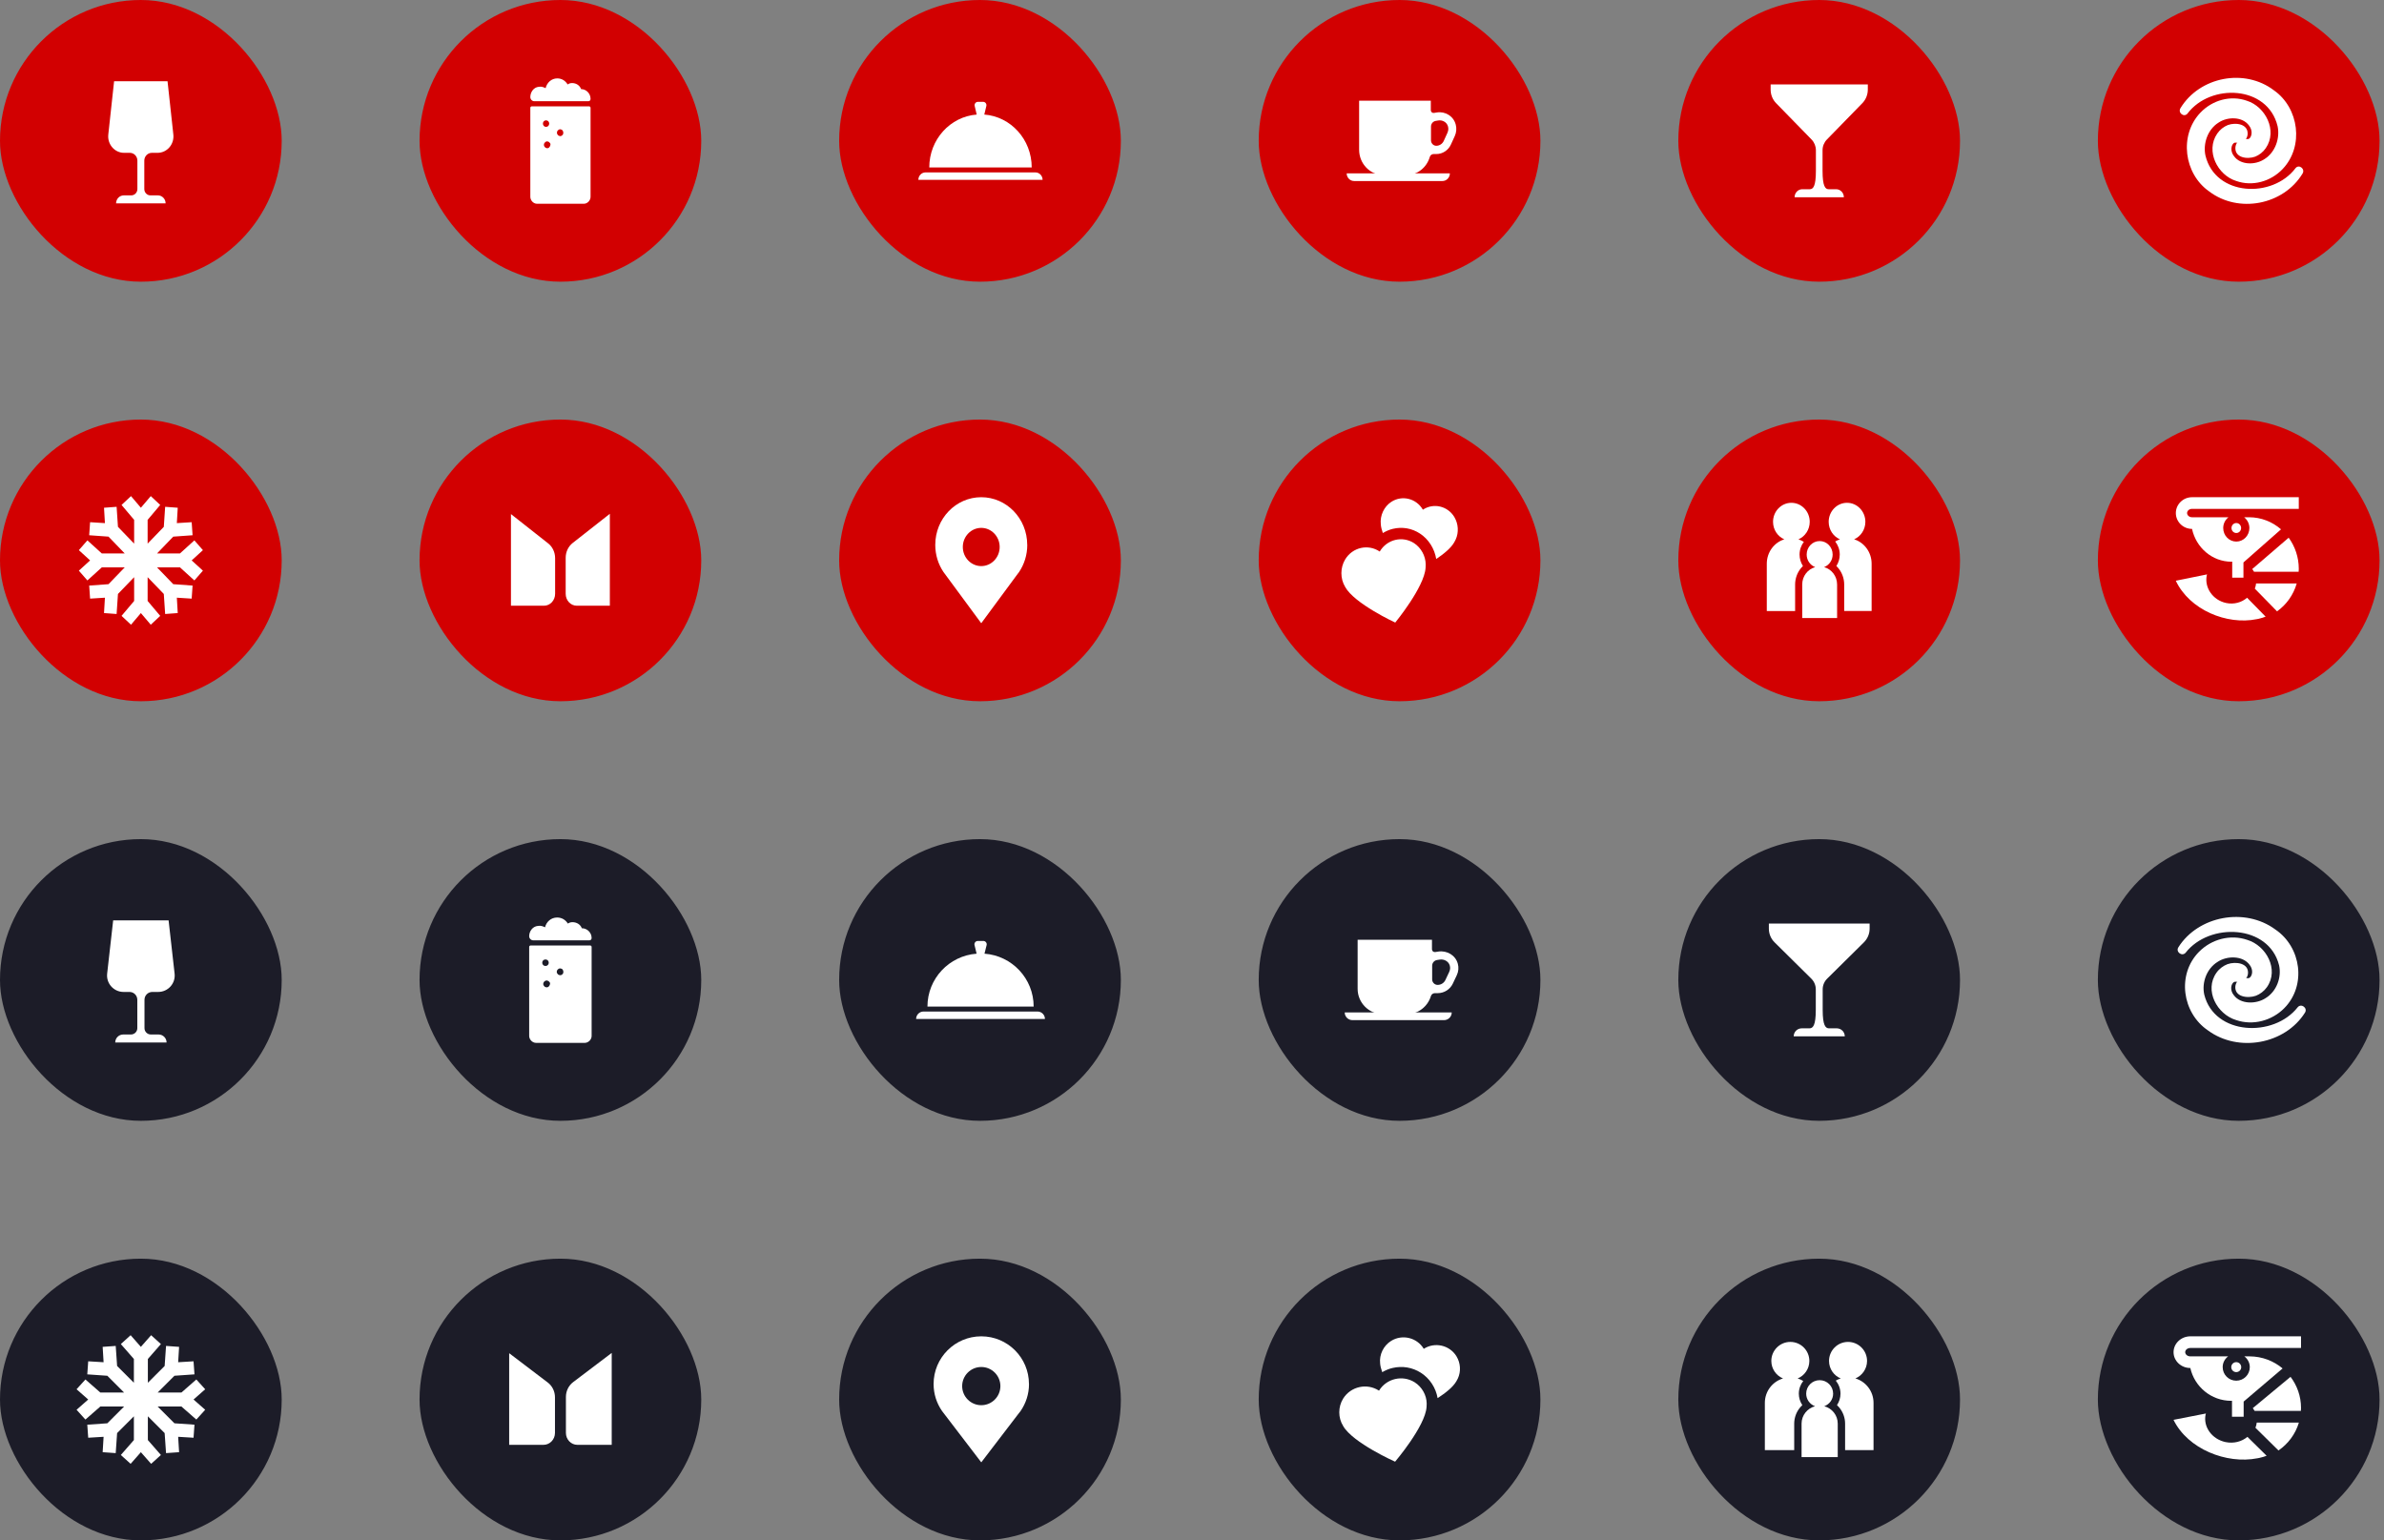
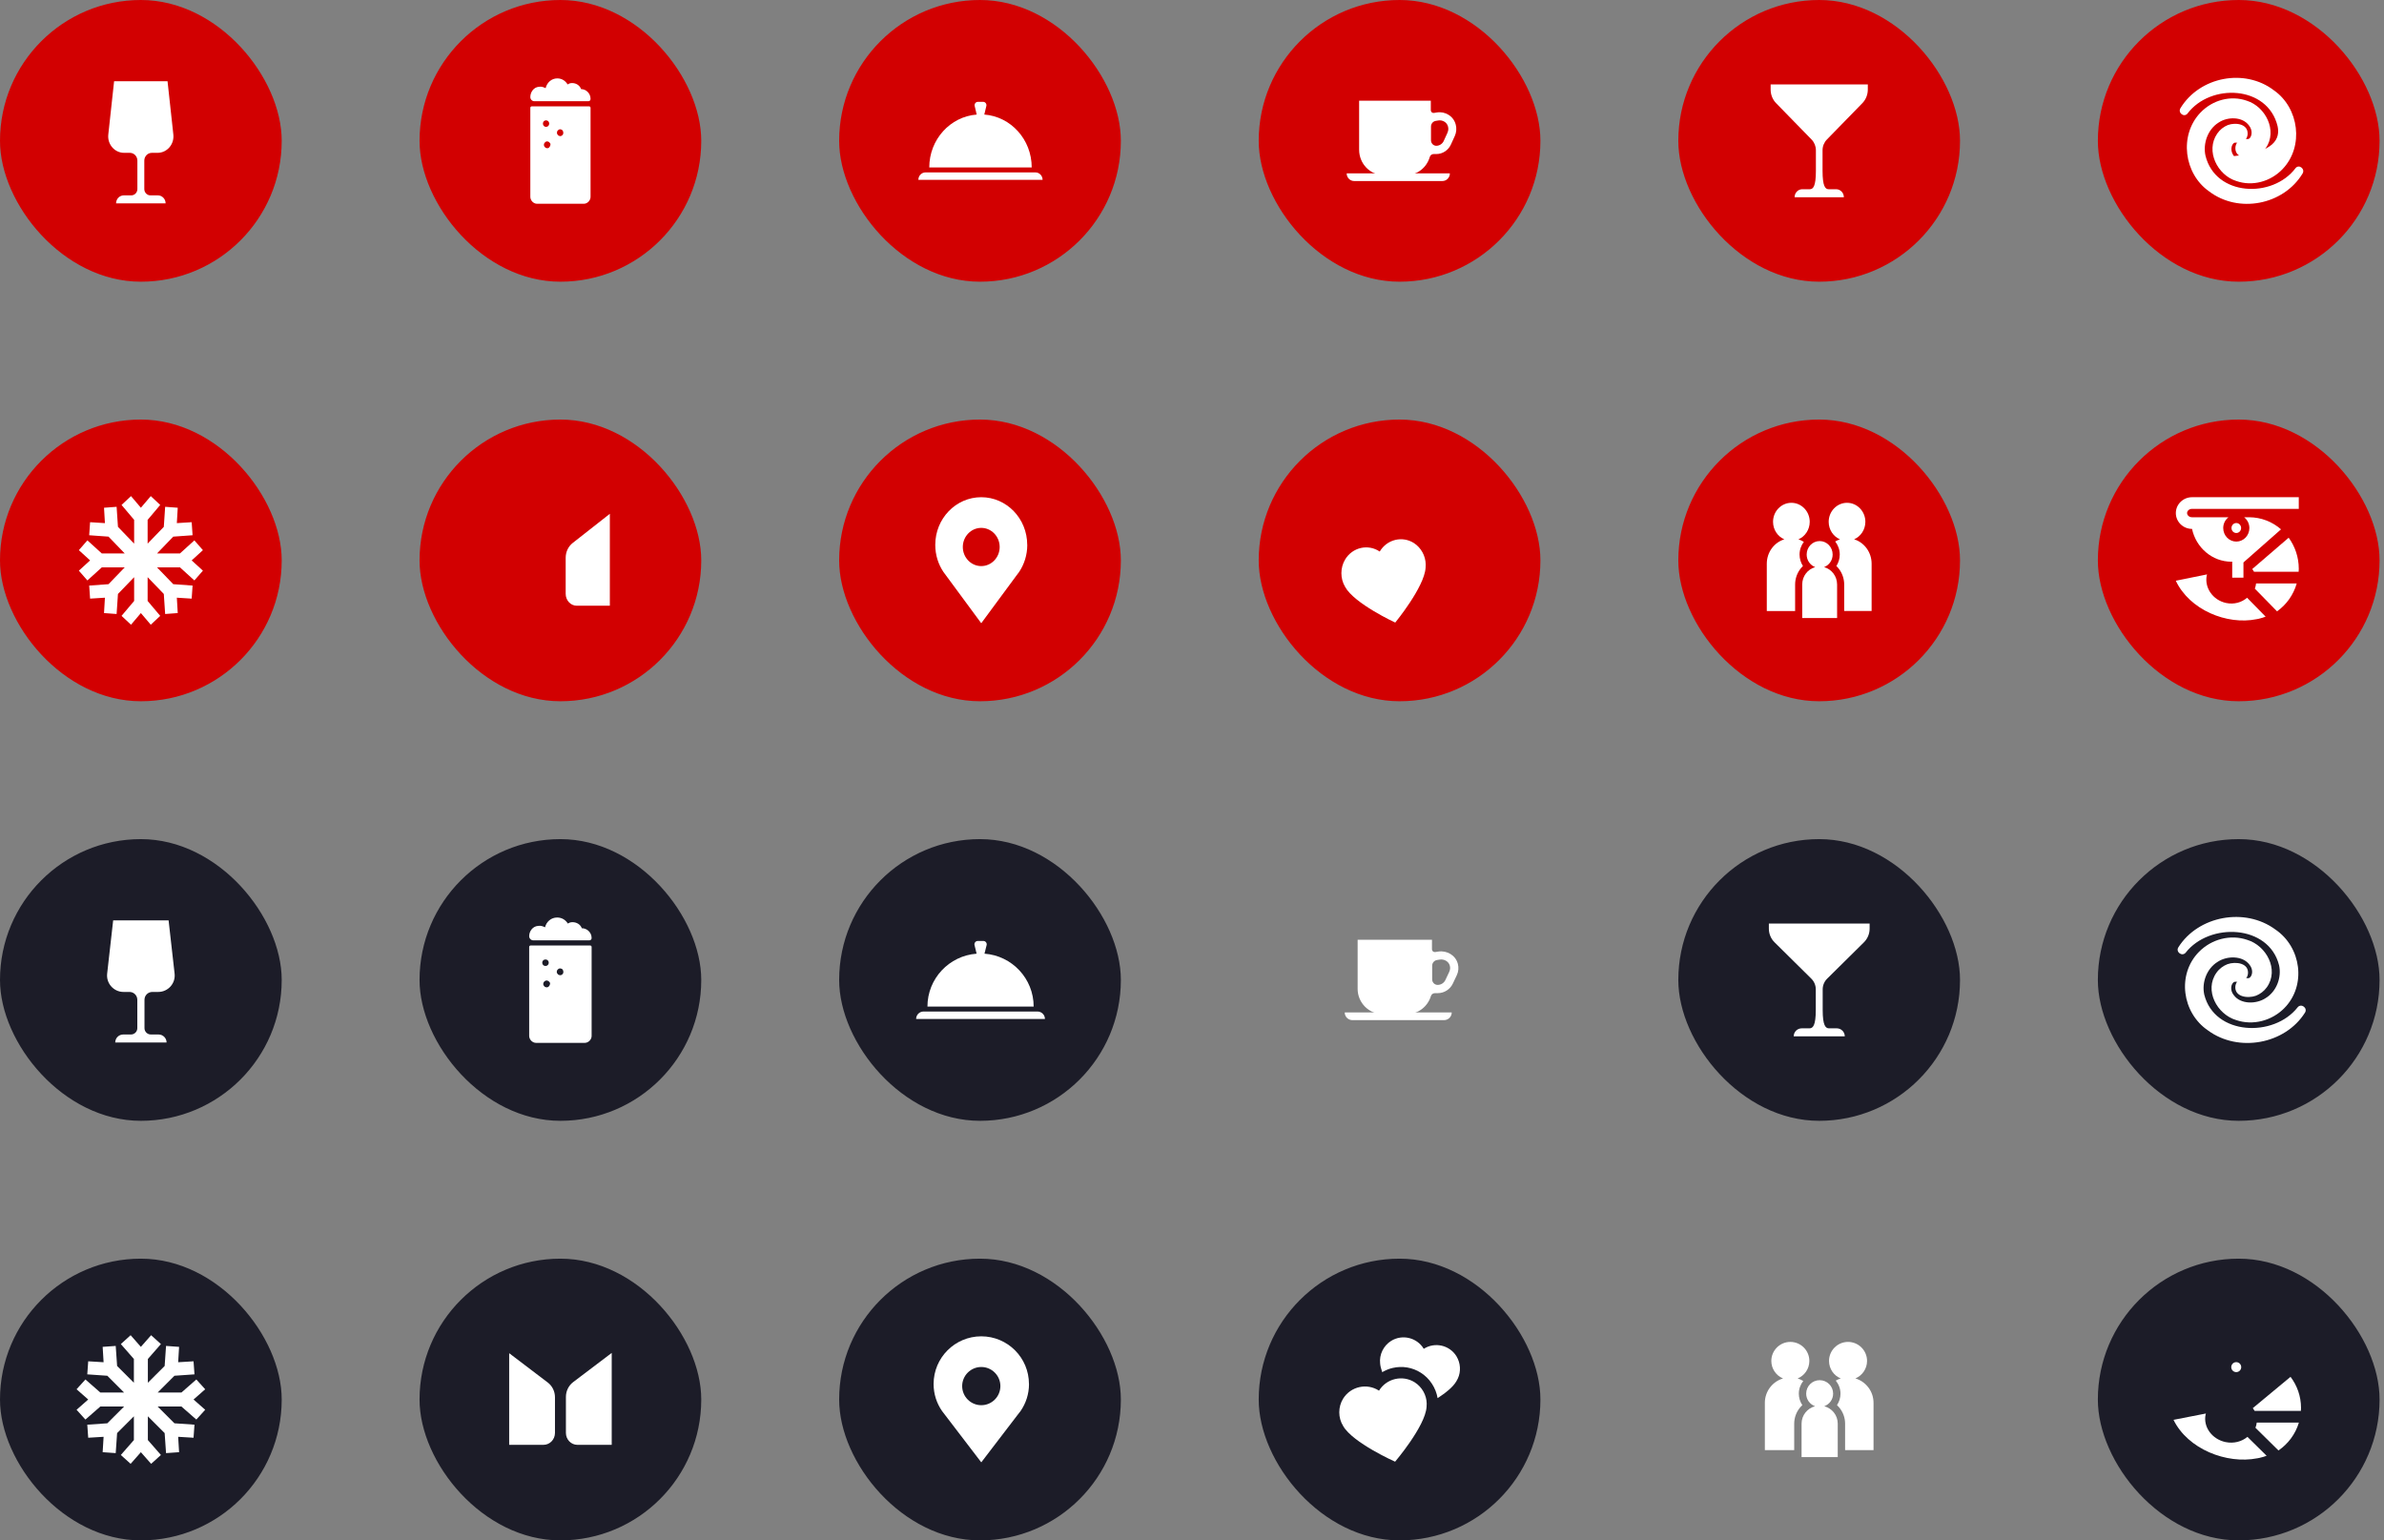
<svg xmlns="http://www.w3.org/2000/svg" width="325" height="210" viewBox="0 0 325 210" fill="none">
  <rect x="0" y="0" width="325" height="210" fill="#808080" stroke="none" />
  <rect width="38.404" height="38.404" rx="19.202" fill="#D20001" />
  <path d="M21.48 20.835C22.773 20.835 23.778 19.672 23.631 18.338L22.84 11.076H15.555L14.764 18.338C14.617 19.666 15.622 20.835 16.915 20.835H17.699C18.269 20.835 18.729 21.311 18.729 21.902V25.771C18.729 26.248 18.355 26.635 17.895 26.635H16.878C16.296 26.635 15.824 27.125 15.824 27.728H22.577C22.577 27.125 22.105 26.635 21.523 26.635H20.506C20.046 26.635 19.672 26.248 19.672 25.771V21.902C19.672 21.311 20.132 20.835 20.702 20.835H21.486H21.48Z" fill="white" />
  <rect x="57.195" width="38.404" height="38.404" rx="19.202" fill="#D20001" />
  <path d="M80.508 13.484C80.508 12.721 79.895 12.149 79.221 12.149C79.037 11.641 78.547 11.323 77.996 11.323C77.751 11.323 77.567 11.387 77.383 11.514C77.076 11.006 76.586 10.688 75.973 10.688C75.177 10.688 74.564 11.26 74.38 12.022C74.135 11.895 73.829 11.768 73.461 11.832C72.726 11.895 72.297 12.594 72.297 13.229C72.297 13.547 72.542 13.801 72.848 13.801H80.201C80.385 13.801 80.508 13.674 80.508 13.484Z" fill="white" />
  <path d="M80.508 26.826V14.691C80.508 14.627 80.447 14.5 80.324 14.5H72.481C72.419 14.5 72.297 14.564 72.297 14.691V26.826C72.297 27.334 72.726 27.779 73.216 27.779H79.589C80.079 27.779 80.508 27.334 80.508 26.826ZM74.442 16.406C74.687 16.406 74.871 16.597 74.871 16.851C74.871 17.105 74.687 17.296 74.442 17.296C74.196 17.296 74.013 17.105 74.013 16.851C74.013 16.597 74.196 16.406 74.442 16.406ZM74.871 20.091C74.687 20.282 74.38 20.218 74.258 20.028C74.074 19.837 74.135 19.52 74.319 19.392C74.503 19.202 74.809 19.265 74.932 19.456C75.116 19.583 75.054 19.901 74.871 20.091ZM76.647 18.439C76.464 18.63 76.157 18.567 76.035 18.376C75.851 18.185 75.912 17.868 76.096 17.741C76.28 17.55 76.586 17.613 76.709 17.804C76.831 17.995 76.831 18.312 76.647 18.439Z" fill="white" />
  <rect x="114.398" width="38.404" height="38.404" rx="19.202" fill="#D20001" />
  <path d="M134.185 15.618L134.454 14.494C134.552 14.195 134.338 13.884 134.031 13.884H133.308C133.002 13.884 132.787 14.195 132.885 14.494L133.149 15.618C129.54 15.898 126.684 19.011 126.684 22.83H140.649C140.649 19.011 137.8 15.892 134.185 15.618Z" fill="white" />
  <path d="M141.158 23.503H126.176C125.637 23.503 125.195 23.954 125.195 24.52H142.132C142.132 23.961 141.697 23.503 141.152 23.503H141.158Z" fill="white" />
  <rect x="171.594" width="38.404" height="38.404" rx="19.202" fill="#D20001" />
  <path d="M198.452 16.985C198.164 15.835 197.018 15.148 195.884 15.332L195.486 15.396C195.259 15.434 195.057 15.256 195.057 15.021V13.725H185.283V20.409C185.283 22.315 186.772 23.865 188.617 23.865H191.73C193.237 23.865 194.505 22.823 194.916 21.4C194.983 21.159 195.204 21 195.449 21H195.811C196.662 21 197.44 20.492 197.802 19.691L198.323 18.547C198.543 18.065 198.592 17.518 198.458 16.991L198.452 16.985ZM197.342 18.065L196.822 19.208C196.638 19.615 196.239 19.875 195.804 19.875C195.406 19.875 195.081 19.539 195.081 19.126V17.258C195.081 16.87 195.351 16.546 195.719 16.483L196.068 16.425C196.632 16.33 197.226 16.648 197.391 17.213C197.477 17.499 197.459 17.798 197.336 18.058L197.342 18.065Z" fill="white" />
  <path d="M183.586 23.63H197.655C197.655 24.208 197.202 24.679 196.644 24.679H184.597C184.039 24.679 183.586 24.208 183.586 23.63Z" fill="white" />
  <rect x="228.797" width="38.404" height="38.404" rx="19.202" fill="#D20001" />
  <path d="M248.019 11.508H241.383V12.207C241.383 12.912 241.652 13.585 242.137 14.075L246.959 19.018C247.339 19.405 247.553 19.933 247.553 20.485V23.287C247.553 25.409 247.18 25.797 246.72 25.797H245.703C245.121 25.797 244.649 26.286 244.649 26.89H251.365C251.365 26.286 250.893 25.797 250.311 25.797H249.294C248.834 25.797 248.46 25.409 248.46 23.287V20.485C248.46 19.933 248.675 19.405 249.055 19.018L253.877 14.075C254.361 13.579 254.631 12.905 254.631 12.207V11.508H248.031H248.019Z" fill="white" />
  <rect x="285.992" width="38.404" height="38.404" rx="19.202" fill="#D20001" />
-   <path d="M297.251 14.748C299.868 10.453 306.001 9.265 310.003 12.321C313.41 14.71 314.127 19.951 311.179 23.046C309.549 24.755 307.068 25.46 304.837 24.666C302.343 23.884 300.615 20.619 302.264 18.211C302.631 17.671 303.158 17.27 303.71 17.048C304.782 16.654 306.577 16.883 306.4 18.395C306.302 19.075 305.707 19.545 305.058 19.469C304.813 19.45 304.715 19.418 304.555 19.488C304.175 19.742 303.998 20.581 304.543 21.279C305.438 22.531 307.49 22.531 308.74 21.667C310.162 20.765 310.848 18.859 310.493 17.2C309.151 11.628 301.344 11.317 298.207 15.485C297.735 16.057 296.859 15.371 297.257 14.742L297.251 14.748Z" fill="white" />
+   <path d="M297.251 14.748C299.868 10.453 306.001 9.265 310.003 12.321C313.41 14.71 314.127 19.951 311.179 23.046C309.549 24.755 307.068 25.46 304.837 24.666C302.343 23.884 300.615 20.619 302.264 18.211C302.631 17.671 303.158 17.27 303.71 17.048C304.782 16.654 306.577 16.883 306.4 18.395C306.302 19.075 305.707 19.545 305.058 19.469C304.813 19.45 304.715 19.418 304.555 19.488C304.175 19.742 303.998 20.581 304.543 21.279C310.162 20.765 310.848 18.859 310.493 17.2C309.151 11.628 301.344 11.317 298.207 15.485C297.735 16.057 296.859 15.371 297.257 14.742L297.251 14.748Z" fill="white" />
  <path d="M313.9 23.656C311.29 27.957 305.15 29.139 301.148 26.083C297.741 23.694 297.024 18.452 299.972 15.358C301.602 13.649 304.083 12.944 306.314 13.738C308.808 14.519 310.536 17.785 308.887 20.193C308.52 20.733 307.993 21.133 307.441 21.356C306.369 21.75 304.574 21.521 304.751 20.009C304.849 19.329 305.444 18.859 306.093 18.935C306.338 18.954 306.436 18.986 306.596 18.916C306.976 18.662 307.153 17.823 306.608 17.124C305.713 15.873 303.661 15.873 302.411 16.737C300.989 17.639 300.303 19.545 300.658 21.203C302 26.775 309.807 27.087 312.944 22.919C313.416 22.347 314.292 23.033 313.894 23.662L313.9 23.656Z" fill="white" />
  <rect y="57.199" width="38.404" height="38.404" rx="19.202" fill="#D20001" />
  <path d="M27.662 75.003L26.498 73.669L24.537 75.448H21.412L23.618 73.16L26.253 72.97L26.13 71.191L24.108 71.318L24.231 69.221L22.515 69.094L22.331 71.826L20.125 74.113V70.873L21.841 68.84L20.554 67.633L19.206 69.221L17.858 67.633L16.571 68.84L18.287 70.873V74.113L16.081 71.826L15.897 69.094L14.181 69.221L14.304 71.318L12.282 71.191L12.159 72.97L14.794 73.16L17 75.448H13.875L11.914 73.669L10.75 75.003L12.282 76.401L10.75 77.799L11.914 79.133L13.875 77.354H17L14.794 79.641L12.159 79.832L12.282 81.611L14.304 81.484L14.181 83.58L15.897 83.707L16.081 80.975L18.287 78.688V81.928L16.571 83.961L17.858 85.169L19.206 83.58L20.554 85.169L21.841 83.961L20.125 81.928V78.688L22.331 80.975L22.515 83.707L24.231 83.58L24.108 81.484L26.13 81.611L26.253 79.832L23.618 79.641L21.412 77.354H24.537L26.498 79.133L27.662 77.799L26.13 76.401L27.662 75.003Z" fill="white" />
  <rect x="57.195" y="57.199" width="38.404" height="38.404" rx="19.202" fill="#D20001" />
  <path d="M78.626 82.578H83.137V70.047L78.069 74.027C77.47 74.497 77.117 75.247 77.117 76.045V80.952C77.117 81.85 77.792 82.578 78.626 82.578Z" fill="white" />
-   <path d="M69.657 82.578H74.168C75.002 82.578 75.677 81.85 75.677 80.952V76.095C75.677 75.298 75.325 74.55 74.728 74.08L69.656 70.084V82.579L69.657 82.578Z" fill="white" />
  <rect x="114.398" y="57.199" width="38.404" height="38.404" rx="19.202" fill="#D20001" />
  <path d="M140.037 74.285C140.037 70.695 137.231 67.785 133.769 67.785C130.306 67.785 127.5 70.695 127.5 74.285C127.5 75.657 127.911 76.928 128.615 77.976L133.769 84.965L138.579 78.447C138.652 78.358 138.72 78.256 138.787 78.167L138.928 77.983C139.627 76.934 140.043 75.664 140.043 74.291L140.037 74.285ZM133.769 77.176C132.384 77.176 131.256 76.007 131.256 74.571C131.256 73.135 132.384 71.966 133.769 71.966C135.153 71.966 136.281 73.135 136.281 74.571C136.281 76.007 135.153 77.176 133.769 77.176Z" fill="white" />
  <rect x="171.594" y="57.199" width="38.404" height="38.404" rx="19.202" fill="#D20001" />
  <path d="M194.36 76.96C194.348 75.791 193.729 74.679 192.786 74.056C191.192 73.014 189.072 73.529 188.092 75.194C186.511 74.126 184.385 74.609 183.38 76.267C182.699 77.392 182.693 78.891 183.38 80.01H183.373C184.63 82.297 190.2 84.876 190.206 84.876C190.206 84.876 194.164 80.06 194.342 77.43C194.342 77.43 194.366 77.119 194.36 76.96Z" fill="white" />
-   <path d="M198.276 70.505C197.369 68.98 195.427 68.522 193.974 69.488C193.086 67.951 191.149 67.468 189.685 68.408C188.686 69.05 188.104 70.276 188.239 71.489C188.263 71.839 188.367 72.246 188.515 72.671C188.937 72.417 189.391 72.214 189.875 72.099C191.162 71.788 192.479 72.017 193.588 72.747C194.765 73.522 195.567 74.812 195.794 76.21C196.848 75.505 197.822 74.698 198.251 73.929C198.251 73.929 198.392 73.681 198.447 73.554C198.889 72.588 198.815 71.419 198.276 70.511V70.505Z" fill="white" />
  <rect x="228.797" y="57.199" width="38.404" height="38.404" rx="19.202" fill="#D20001" />
  <path d="M248.672 77.316C249.352 77.055 249.836 76.388 249.836 75.6C249.836 74.584 249.046 73.764 248.065 73.764C247.085 73.764 246.295 74.584 246.295 75.6C246.295 76.394 246.779 77.061 247.459 77.316C246.442 77.595 245.688 78.548 245.688 79.686V84.254H250.443V79.686C250.443 78.542 249.689 77.595 248.672 77.316Z" fill="white" />
  <path d="M244.72 79.692C244.72 78.866 245.008 78.091 245.492 77.487L245.522 77.449C245.608 77.347 245.694 77.252 245.786 77.163C245.492 76.706 245.326 76.166 245.326 75.6C245.326 74.946 245.547 74.355 245.909 73.872C245.676 73.732 245.437 73.612 245.173 73.529C246.074 73.141 246.711 72.214 246.711 71.14C246.711 69.71 245.59 68.548 244.211 68.548C242.832 68.548 241.711 69.71 241.711 71.14C241.711 72.22 242.348 73.141 243.249 73.529C241.864 73.955 240.859 75.282 240.859 76.858V83.301H244.72V79.692Z" fill="white" />
  <path d="M252.759 73.529C253.66 73.141 254.297 72.214 254.297 71.14C254.297 69.71 253.176 68.548 251.797 68.548C250.418 68.548 249.297 69.71 249.297 71.14C249.297 72.22 249.934 73.141 250.835 73.529C250.602 73.599 250.388 73.707 250.186 73.821C250.566 74.31 250.805 74.92 250.805 75.6C250.805 76.166 250.639 76.706 250.345 77.163C250.437 77.252 250.523 77.347 250.608 77.449L250.639 77.487C251.123 78.091 251.411 78.866 251.411 79.692V83.294H255.149V76.852C255.149 75.276 254.138 73.948 252.759 73.522V73.529Z" fill="white" />
  <rect x="285.992" y="57.199" width="38.404" height="38.404" rx="19.202" fill="#D20001" />
  <path d="M304.209 76.572C304.24 76.572 304.271 76.572 304.307 76.572V78.751H305.839V76.68L310.962 72.163C309.785 71.14 308.272 70.524 306.617 70.517H305.931C306.36 70.854 306.648 71.388 306.648 71.985C306.648 73.008 305.852 73.834 304.865 73.834C303.878 73.834 303.082 73.008 303.082 71.985C303.082 71.381 303.364 70.854 303.799 70.517H298.829C298.462 70.517 298.155 70.257 298.155 69.945C298.155 69.634 298.455 69.374 298.829 69.374H313.382V67.785H298.829C297.616 67.785 296.623 68.757 296.623 69.945C296.623 71.134 297.61 72.106 298.829 72.106C299.381 74.66 301.574 76.579 304.203 76.579L304.209 76.572Z" fill="white" />
  <path d="M307.04 77.57C307.132 77.69 307.212 77.817 307.285 77.951H313.364C313.37 77.817 313.382 77.678 313.382 77.544C313.382 75.95 312.862 74.482 312.004 73.306L307.04 77.576V77.57Z" fill="white" />
  <path d="M307.561 79.539C307.53 79.787 307.481 80.028 307.39 80.251L310.417 83.345C311.691 82.443 312.653 81.109 313.1 79.546H307.555L307.561 79.539Z" fill="white" />
  <path d="M304.865 72.665C305.227 72.665 305.521 72.36 305.521 71.985C305.521 71.609 305.227 71.305 304.865 71.305C304.503 71.305 304.209 71.609 304.209 71.985C304.209 72.36 304.503 72.665 304.865 72.665Z" fill="white" />
  <path d="M306.336 81.49C305.594 82.138 304.54 82.436 303.456 82.201C301.666 81.808 300.496 80.124 300.839 78.434C300.845 78.389 300.87 78.351 300.882 78.307C299.865 78.51 296.617 79.171 296.617 79.171C298.498 83.161 303.584 85.238 307.641 84.412C307.714 84.4 307.794 84.387 307.868 84.368C307.88 84.368 307.892 84.368 307.91 84.362C307.929 84.362 307.953 84.349 307.972 84.343C308.272 84.273 308.572 84.184 308.86 84.069L306.336 81.49Z" fill="white" />
  <rect y="114.398" width="38.404" height="38.404" rx="19.202" fill="#1C1C28" />
  <path d="M21.572 135.232C22.913 135.232 23.955 134.069 23.802 132.735L22.983 125.473H15.428L14.609 132.735C14.456 134.063 15.498 135.232 16.839 135.232H17.652C18.243 135.232 18.719 135.709 18.719 136.3V140.169C18.719 140.645 18.332 141.033 17.855 141.033H16.801C16.197 141.033 15.708 141.522 15.708 142.126H22.709C22.709 141.522 22.22 141.033 21.616 141.033H20.562C20.085 141.033 19.698 140.645 19.698 140.169V136.3C19.698 135.709 20.174 135.232 20.765 135.232H21.578H21.572Z" fill="white" />
  <rect x="57.195" y="114.398" width="38.404" height="38.404" rx="19.202" fill="#1C1C28" />
  <path d="M80.654 127.881C80.654 127.119 80.019 126.547 79.32 126.547C79.129 126.039 78.621 125.721 78.049 125.721C77.795 125.721 77.605 125.785 77.414 125.912C77.096 125.403 76.588 125.086 75.953 125.086C75.127 125.086 74.491 125.658 74.301 126.42C74.047 126.293 73.729 126.166 73.348 126.229C72.585 126.293 72.141 126.992 72.141 127.627C72.141 127.945 72.395 128.199 72.712 128.199H80.337C80.527 128.199 80.654 128.072 80.654 127.881Z" fill="white" />
  <path d="M80.654 141.224V129.088C80.654 129.025 80.591 128.898 80.464 128.898H72.331C72.268 128.898 72.141 128.961 72.141 129.088V141.224C72.141 141.732 72.585 142.177 73.094 142.177H79.701C80.21 142.177 80.654 141.732 80.654 141.224ZM74.364 130.804C74.618 130.804 74.809 130.994 74.809 131.249C74.809 131.503 74.618 131.693 74.364 131.693C74.11 131.693 73.92 131.503 73.92 131.249C73.92 130.994 74.11 130.804 74.364 130.804ZM74.809 134.489C74.618 134.68 74.301 134.616 74.174 134.425C73.983 134.235 74.047 133.917 74.237 133.79C74.428 133.599 74.746 133.663 74.873 133.854C75.063 133.981 75 134.298 74.809 134.489ZM76.652 132.837C76.461 133.028 76.143 132.964 76.016 132.773C75.826 132.583 75.889 132.265 76.08 132.138C76.27 131.948 76.588 132.011 76.715 132.202C76.842 132.392 76.842 132.71 76.652 132.837Z" fill="white" />
  <rect x="114.398" y="114.398" width="38.404" height="38.404" rx="19.202" fill="#1C1C28" />
  <path d="M134.211 130.016L134.491 128.891C134.592 128.593 134.37 128.281 134.052 128.281H133.303C132.985 128.281 132.763 128.593 132.864 128.891L133.138 130.016C129.395 130.296 126.435 133.409 126.435 137.227H140.914C140.914 133.409 137.96 130.289 134.211 130.016Z" fill="white" />
  <path d="M141.442 137.901H125.907C125.348 137.901 124.891 138.352 124.891 138.917H142.452C142.452 138.358 142.001 137.901 141.435 137.901H141.442Z" fill="white" />
-   <rect x="171.594" y="114.398" width="38.404" height="38.404" rx="19.202" fill="#1C1C28" />
  <path d="M198.734 131.382C198.435 130.232 197.247 129.546 196.072 129.73L195.659 129.794C195.424 129.832 195.214 129.654 195.214 129.419V128.123H185.08V134.807C185.08 136.713 186.624 138.263 188.537 138.263H191.764C193.327 138.263 194.642 137.221 195.068 135.798C195.138 135.556 195.367 135.397 195.621 135.397H195.996C196.879 135.397 197.686 134.889 198.061 134.089L198.601 132.945C198.829 132.462 198.88 131.916 198.74 131.388L198.734 131.382ZM197.584 132.462L197.044 133.606C196.853 134.012 196.44 134.273 195.989 134.273C195.576 134.273 195.24 133.936 195.24 133.523V131.655C195.24 131.268 195.519 130.944 195.9 130.88L196.262 130.823C196.847 130.728 197.463 131.045 197.635 131.611C197.724 131.897 197.705 132.195 197.578 132.456L197.584 132.462Z" fill="white" />
  <path d="M183.32 138.028H197.908C197.908 138.606 197.438 139.076 196.86 139.076H184.369C183.79 139.076 183.32 138.606 183.32 138.028Z" fill="white" />
  <rect x="228.797" y="114.398" width="38.404" height="38.404" rx="19.202" fill="#1C1C28" />
  <path d="M248.022 125.905H241.141V126.604C241.141 127.309 241.42 127.983 241.922 128.472L246.922 133.415C247.316 133.803 247.539 134.33 247.539 134.883V137.685C247.539 139.807 247.151 140.194 246.675 140.194H245.62C245.016 140.194 244.527 140.684 244.527 141.287H251.491C251.491 140.684 251.001 140.194 250.398 140.194H249.343C248.867 140.194 248.479 139.807 248.479 137.685V134.883C248.479 134.33 248.701 133.803 249.095 133.415L254.095 128.472C254.597 127.977 254.877 127.303 254.877 126.604V125.905H248.034H248.022Z" fill="white" />
  <rect x="285.992" y="114.398" width="38.404" height="38.404" rx="19.202" fill="#1C1C28" />
  <path d="M296.966 129.146C299.679 124.851 306.038 123.662 310.187 126.718C313.72 129.107 314.463 134.349 311.407 137.443C309.717 139.152 307.144 139.858 304.831 139.063C302.245 138.282 300.454 135.016 302.163 132.608C302.544 132.068 303.09 131.668 303.662 131.446C304.774 131.052 306.636 131.28 306.451 132.792C306.35 133.472 305.733 133.942 305.06 133.866C304.806 133.847 304.704 133.815 304.539 133.885C304.145 134.139 303.961 134.978 304.526 135.677C305.454 136.929 307.582 136.929 308.878 136.065C310.352 135.162 311.064 133.256 310.696 131.598C309.304 126.026 301.21 125.715 297.957 129.883C297.468 130.454 296.559 129.768 296.972 129.139L296.966 129.146Z" fill="white" />
  <path d="M314.228 138.053C311.522 142.355 305.155 143.536 301.006 140.48C297.474 138.091 296.73 132.85 299.787 129.755C301.477 128.046 304.05 127.341 306.362 128.135C308.948 128.917 310.74 132.183 309.031 134.591C308.65 135.131 308.103 135.531 307.532 135.753C306.42 136.147 304.558 135.918 304.742 134.406C304.844 133.726 305.46 133.256 306.134 133.333C306.388 133.352 306.49 133.383 306.655 133.313C307.049 133.059 307.233 132.221 306.667 131.522C305.74 130.27 303.611 130.27 302.315 131.134C300.841 132.036 300.13 133.942 300.498 135.601C301.89 141.173 309.984 141.484 313.237 137.316C313.726 136.744 314.635 137.431 314.222 138.06L314.228 138.053Z" fill="white" />
  <rect y="171.596" width="38.404" height="38.404" rx="19.202" fill="#1C1C28" />
  <path d="M27.973 189.4L26.766 188.066L24.733 189.845H21.493L23.78 187.558L26.512 187.367L26.385 185.588L24.288 185.715L24.415 183.619L22.636 183.492L22.446 186.224L20.158 188.511V185.271L21.937 183.238L20.603 182.03L19.205 183.619L17.808 182.03L16.473 183.238L18.252 185.271V188.511L15.965 186.224L15.774 183.492L13.995 183.619L14.123 185.715L12.026 185.588L11.899 187.367L14.631 187.558L16.918 189.845H13.678L11.645 188.066L10.438 189.4L12.026 190.798L10.438 192.196L11.645 193.53L13.678 191.751H16.918L14.631 194.039L11.899 194.229L12.026 196.008L14.123 195.881L13.995 197.978L15.774 198.105L15.965 195.373L18.252 193.086V196.326L16.473 198.359L17.808 199.566L19.205 197.978L20.603 199.566L21.937 198.359L20.158 196.326V193.086L22.446 195.373L22.636 198.105L24.415 197.978L24.288 195.881L26.385 196.008L26.512 194.229L23.78 194.039L21.493 191.751H24.733L26.766 193.53L27.973 192.196L26.385 190.798L27.973 189.4Z" fill="white" />
  <rect x="57.195" y="171.596" width="38.404" height="38.404" rx="19.202" fill="#1C1C28" />
  <path d="M78.714 196.976H83.392V184.445L78.136 188.425C77.516 188.895 77.149 189.645 77.149 190.443V195.35C77.149 196.247 77.85 196.976 78.714 196.976Z" fill="white" />
  <path d="M69.415 196.976H74.093C74.957 196.976 75.657 196.247 75.657 195.35V190.493C75.657 189.696 75.292 188.947 74.673 188.478L69.414 184.482V196.977L69.415 196.976Z" fill="white" />
  <rect x="114.398" y="171.596" width="38.404" height="38.404" rx="19.202" fill="#1C1C28" />
  <path d="M140.273 188.683C140.273 185.093 137.363 182.183 133.773 182.183C130.183 182.183 127.273 185.093 127.273 188.683C127.273 190.055 127.699 191.326 128.43 192.374L133.773 199.363L138.761 192.844C138.837 192.755 138.907 192.653 138.977 192.565L139.123 192.38C139.847 191.332 140.279 190.061 140.279 188.689L140.273 188.683ZM133.773 191.573C132.337 191.573 131.168 190.404 131.168 188.968C131.168 187.533 132.337 186.363 133.773 186.363C135.209 186.363 136.378 187.533 136.378 188.968C136.378 190.404 135.209 191.573 133.773 191.573Z" fill="white" />
  <rect x="171.594" y="171.596" width="38.404" height="38.404" rx="19.202" fill="#1C1C28" />
  <path d="M194.495 191.357C194.482 190.188 193.841 189.076 192.862 188.454C191.21 187.412 189.012 187.926 187.995 189.591C186.356 188.524 184.151 189.007 183.109 190.665C182.404 191.789 182.398 193.289 183.109 194.407H183.103C184.406 196.694 190.181 199.274 190.187 199.274C190.187 199.274 194.292 194.458 194.476 191.828C194.476 191.828 194.501 191.516 194.495 191.357Z" fill="white" />
  <path d="M198.555 184.902C197.615 183.377 195.6 182.92 194.095 183.886C193.173 182.348 191.166 181.865 189.647 182.806C188.612 183.447 188.008 184.673 188.148 185.887C188.173 186.236 188.281 186.643 188.434 187.069C188.872 186.815 189.342 186.611 189.844 186.497C191.178 186.186 192.544 186.414 193.694 187.145C194.914 187.92 195.747 189.21 195.982 190.608C197.075 189.902 198.085 189.096 198.529 188.327C198.529 188.327 198.676 188.079 198.733 187.952C199.19 186.986 199.114 185.817 198.555 184.909V184.902Z" fill="white" />
-   <rect x="228.797" y="171.596" width="38.404" height="38.404" rx="19.202" fill="#1C1C28" />
  <path d="M248.695 191.713C249.4 191.453 249.902 190.786 249.902 189.998C249.902 188.981 249.082 188.162 248.066 188.162C247.049 188.162 246.229 188.981 246.229 189.998C246.229 190.792 246.731 191.459 247.437 191.713C246.382 191.993 245.6 192.946 245.6 194.083V198.651H250.531V194.083C250.531 192.939 249.749 191.993 248.695 191.713Z" fill="white" />
  <path d="M244.596 194.089C244.596 193.263 244.895 192.488 245.397 191.885L245.429 191.847C245.518 191.745 245.607 191.65 245.702 191.561C245.397 191.103 245.225 190.563 245.225 189.998C245.225 189.343 245.454 188.752 245.829 188.27C245.588 188.13 245.34 188.009 245.067 187.926C246.001 187.539 246.661 186.611 246.661 185.538C246.661 184.108 245.499 182.945 244.069 182.945C242.64 182.945 241.477 184.108 241.477 185.538C241.477 186.618 242.138 187.539 243.072 187.926C241.636 188.352 240.594 189.68 240.594 191.256V197.698H244.596V194.089Z" fill="white" />
  <path d="M252.932 187.926C253.866 187.539 254.527 186.611 254.527 185.538C254.527 184.108 253.364 182.945 251.935 182.945C250.505 182.945 249.343 184.108 249.343 185.538C249.343 186.618 250.003 187.539 250.937 187.926C250.696 187.996 250.473 188.104 250.264 188.219C250.658 188.708 250.906 189.318 250.906 189.998C250.906 190.563 250.734 191.103 250.429 191.561C250.524 191.65 250.613 191.745 250.702 191.847L250.734 191.885C251.236 192.488 251.535 193.263 251.535 194.089V197.692H255.41V191.249C255.41 189.674 254.362 188.346 252.932 187.92V187.926Z" fill="white" />
  <rect x="285.992" y="171.596" width="38.404" height="38.404" rx="19.202" fill="#1C1C28" />
-   <path d="M304.177 190.97C304.208 190.97 304.24 190.97 304.278 190.97V193.149H305.867V191.078L311.178 186.56C309.958 185.538 308.389 184.921 306.674 184.915H305.962C306.407 185.252 306.705 185.785 306.705 186.383C306.705 187.405 305.879 188.231 304.857 188.231C303.834 188.231 303.008 187.405 303.008 186.383C303.008 185.779 303.3 185.252 303.751 184.915H298.598C298.217 184.915 297.899 184.654 297.899 184.343C297.899 184.032 298.211 183.771 298.598 183.771H313.688V182.183H298.598C297.34 182.183 296.311 183.155 296.311 184.343C296.311 185.531 297.334 186.503 298.598 186.503C299.17 189.057 301.445 190.976 304.17 190.976L304.177 190.97Z" fill="white" />
  <path d="M307.112 191.967C307.207 192.088 307.29 192.215 307.366 192.349H313.669C313.675 192.215 313.688 192.075 313.688 191.942C313.688 190.347 313.148 188.879 312.258 187.704L307.112 191.974V191.967Z" fill="white" />
  <path d="M307.652 193.937C307.62 194.185 307.57 194.426 307.474 194.648L310.613 197.743C311.934 196.84 312.932 195.506 313.396 193.943H307.646L307.652 193.937Z" fill="white" />
  <path d="M304.857 187.062C305.232 187.062 305.536 186.758 305.536 186.383C305.536 186.007 305.232 185.703 304.857 185.703C304.481 185.703 304.177 186.007 304.177 186.383C304.177 186.758 304.481 187.062 304.857 187.062Z" fill="white" />
  <path d="M306.381 195.887C305.613 196.535 304.52 196.834 303.395 196.599C301.54 196.205 300.326 194.521 300.682 192.831C300.689 192.787 300.714 192.749 300.727 192.704C299.672 192.908 296.305 193.568 296.305 193.568C298.255 197.558 303.529 199.636 307.735 198.81C307.811 198.797 307.894 198.785 307.97 198.766C307.982 198.766 307.995 198.766 308.014 198.759C308.033 198.759 308.059 198.747 308.078 198.74C308.389 198.67 308.7 198.581 308.999 198.467L306.381 195.887Z" fill="white" />
</svg>